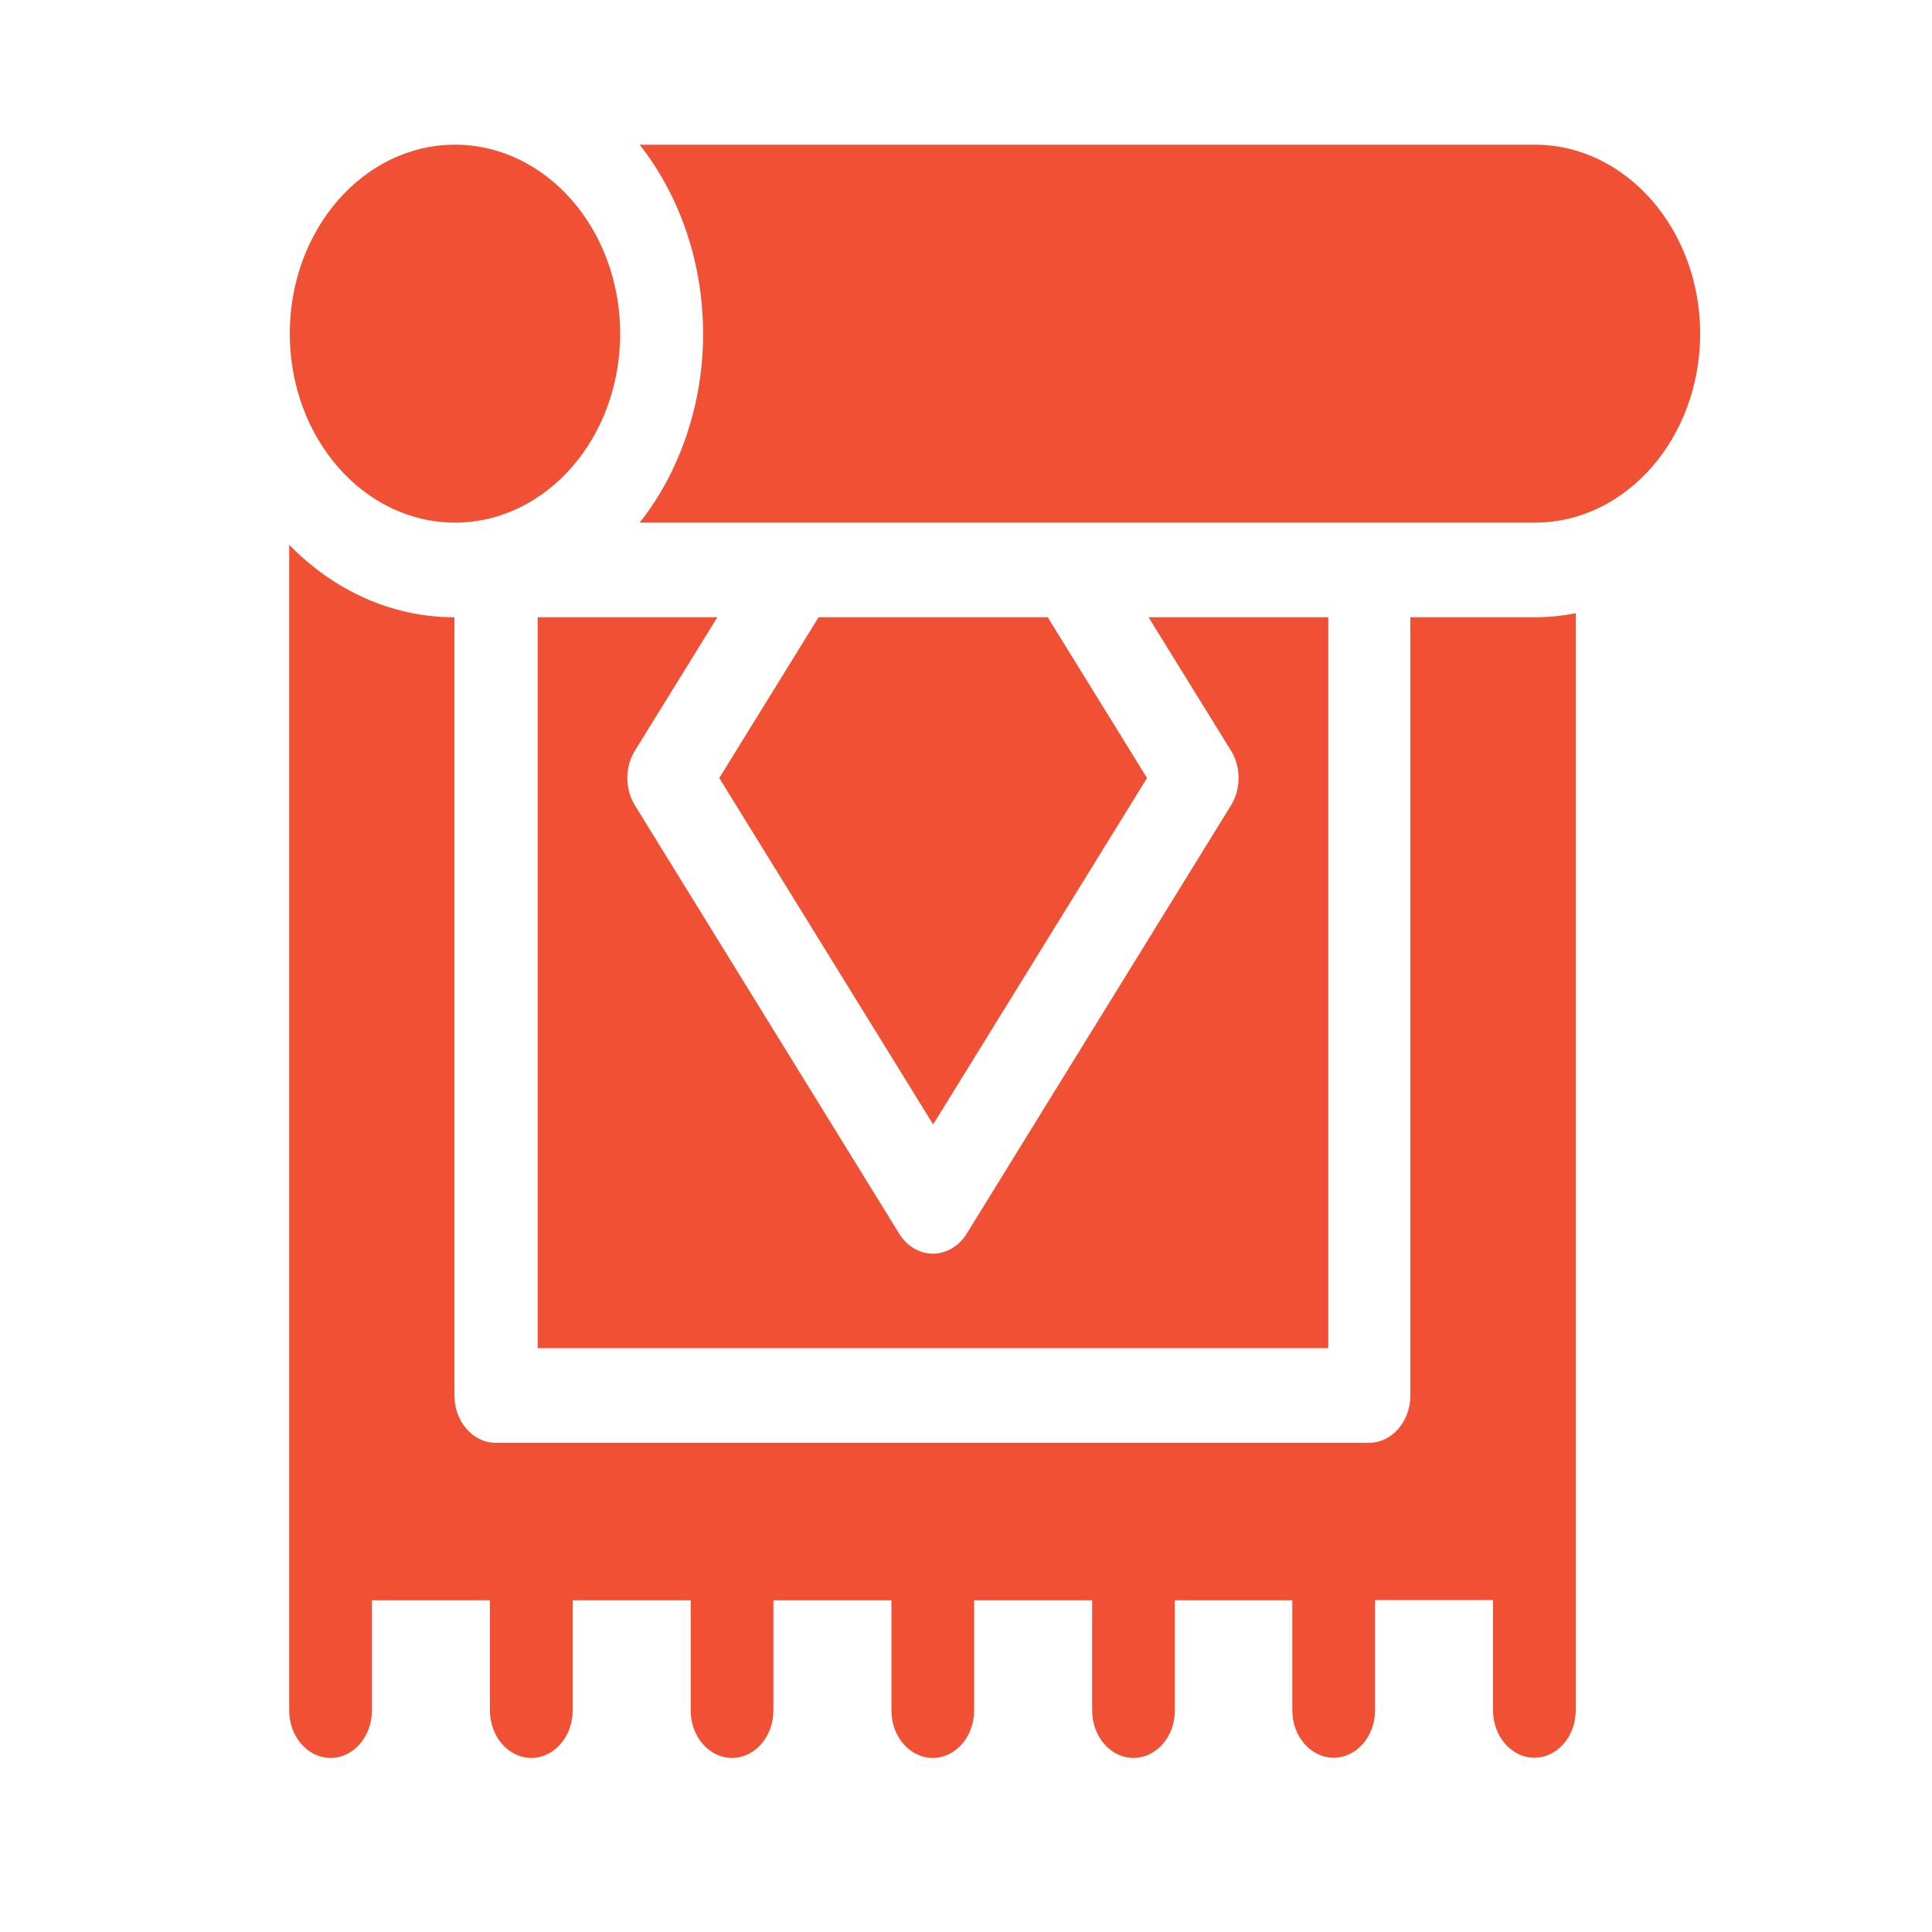
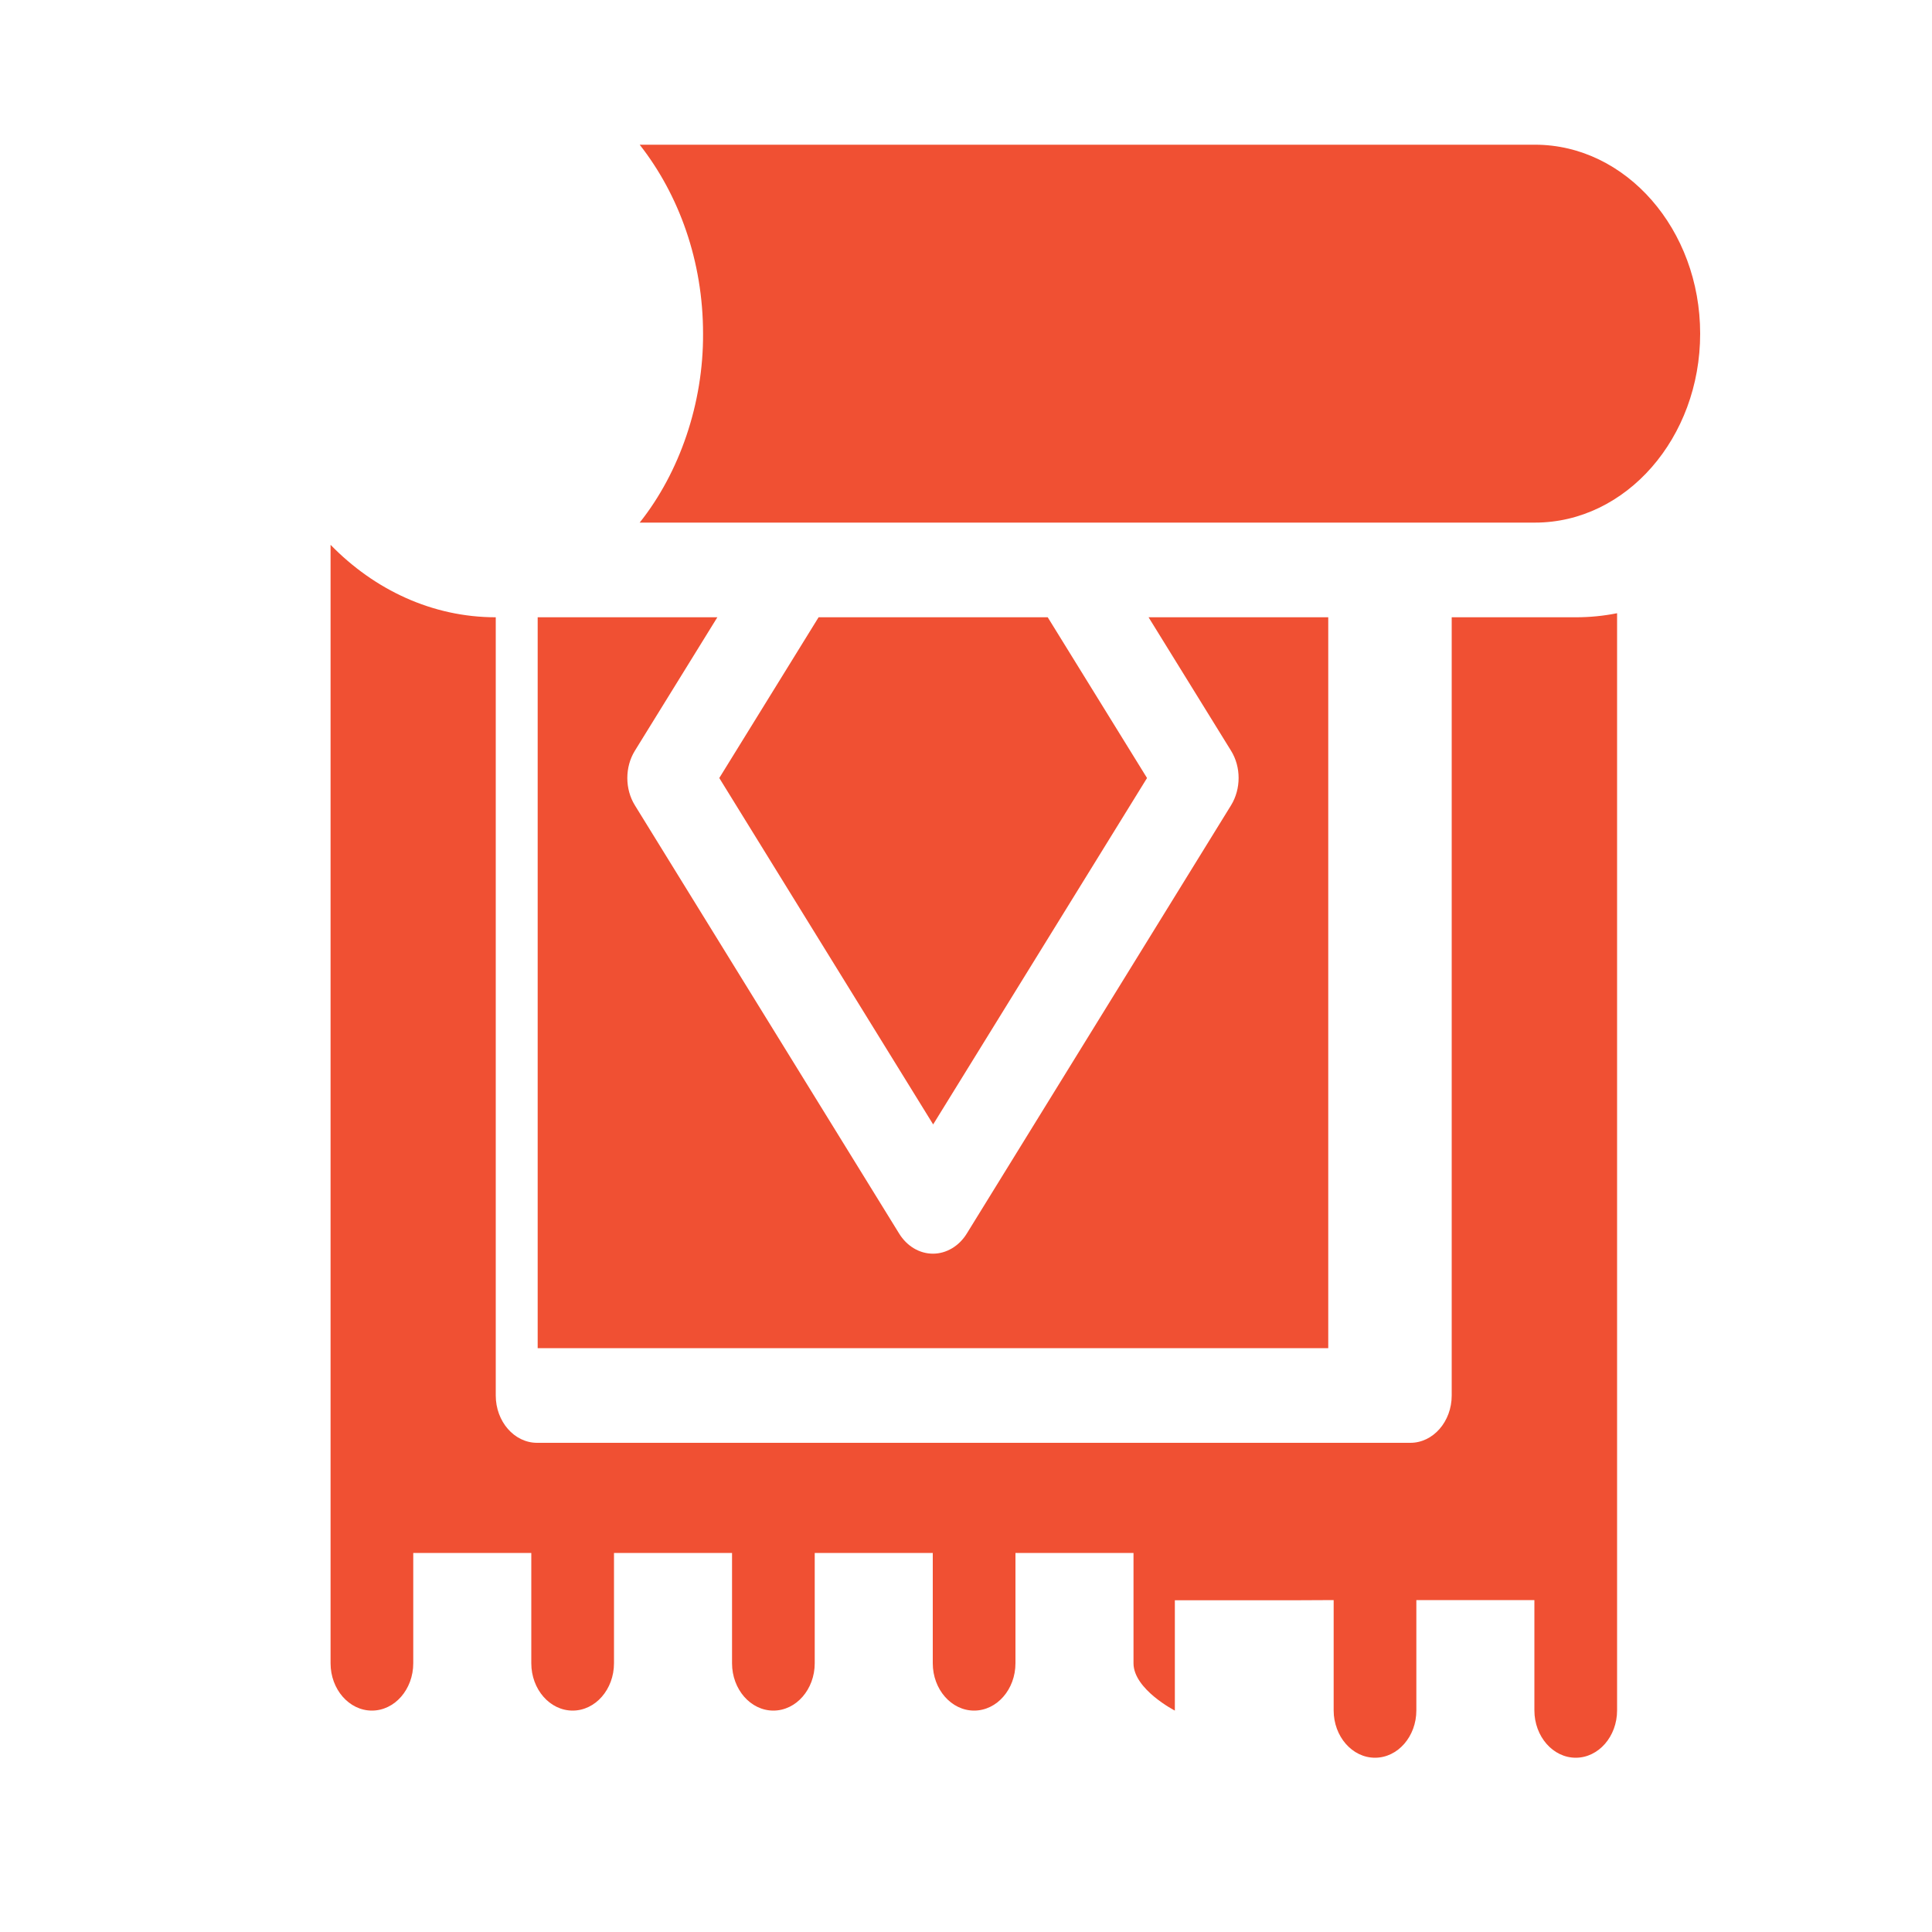
<svg xmlns="http://www.w3.org/2000/svg" id="Layer_1" data-name="Layer 1" viewBox="0 0 100 100">
  <defs>
    <style>
      .cls-1 {
        fill: #f05033;
        stroke-width: 0px;
      }
    </style>
  </defs>
  <path class="cls-1" d="m37.23,40.27l5.14-8.32h11.86l5.14,8.32-11.07,17.93-11.07-17.93Z" />
  <path class="cls-1" d="m48.29,64.89c.69,0,1.35-.39,1.75-1.04l13.68-22.17c.52-.85.52-1.98,0-2.82l-4.27-6.91h9.3v37.83H27.83V31.95h9.3l-4.27,6.91c-.52.84-.52,1.98,0,2.82l13.68,22.17c.4.65,1.05,1.04,1.75,1.04h0Z" />
-   <path class="cls-1" d="m66.92,82.83h-6.11v5.71c0,1.35-.96,2.45-2.14,2.45s-2.14-1.1-2.14-2.45v-5.71h-6.11v5.71c0,1.35-.96,2.45-2.14,2.45s-2.14-1.1-2.14-2.45v-5.71h-6.11v5.71c0,1.35-.96,2.45-2.14,2.45s-2.14-1.1-2.14-2.45v-5.71h-6.11v5.71c0,1.35-.96,2.45-2.14,2.45s-2.14-1.1-2.14-2.45v-5.71h-6.11v5.71c0,1.35-.96,2.45-2.14,2.45s-2.14-1.1-2.14-2.45V28.2c2.27,2.33,5.27,3.75,8.55,3.75v40.28c0,1.35.96,2.45,2.14,2.45h45.2c1.18,0,2.14-1.1,2.14-2.45V31.95h6.42c.73,0,1.44-.07,2.14-.21v56.79c0,1.35-.96,2.45-2.14,2.45s-2.14-1.1-2.14-2.45v-5.71h-6.11v5.71c0,1.35-.96,2.45-2.14,2.45s-2.14-1.1-2.14-2.45v-5.71Z" />
+   <path class="cls-1" d="m66.92,82.83h-6.11v5.71s-2.14-1.1-2.14-2.45v-5.71h-6.11v5.71c0,1.35-.96,2.45-2.14,2.45s-2.14-1.1-2.14-2.45v-5.71h-6.11v5.71c0,1.35-.96,2.45-2.14,2.45s-2.14-1.1-2.14-2.45v-5.71h-6.11v5.71c0,1.35-.96,2.45-2.14,2.45s-2.14-1.1-2.14-2.45v-5.71h-6.11v5.71c0,1.35-.96,2.45-2.14,2.45s-2.14-1.1-2.14-2.45V28.2c2.27,2.33,5.27,3.75,8.55,3.75v40.28c0,1.35.96,2.45,2.14,2.45h45.2c1.18,0,2.14-1.1,2.14-2.45V31.95h6.42c.73,0,1.44-.07,2.14-.21v56.79c0,1.35-.96,2.45-2.14,2.45s-2.14-1.1-2.14-2.45v-5.71h-6.11v5.71c0,1.35-.96,2.45-2.14,2.45s-2.14-1.1-2.14-2.45v-5.71Z" />
  <path class="cls-1" d="m88,17.27c0-5.39-3.84-9.78-8.55-9.78h-46.34c2.04,2.6,3.28,6.03,3.28,9.78.02,3.6-1.21,7.18-3.28,9.78h46.34c4.72,0,8.55-4.39,8.55-9.78Z" />
-   <ellipse class="cls-1" cx="23.55" cy="17.27" rx="8.55" ry="9.78" />
</svg>